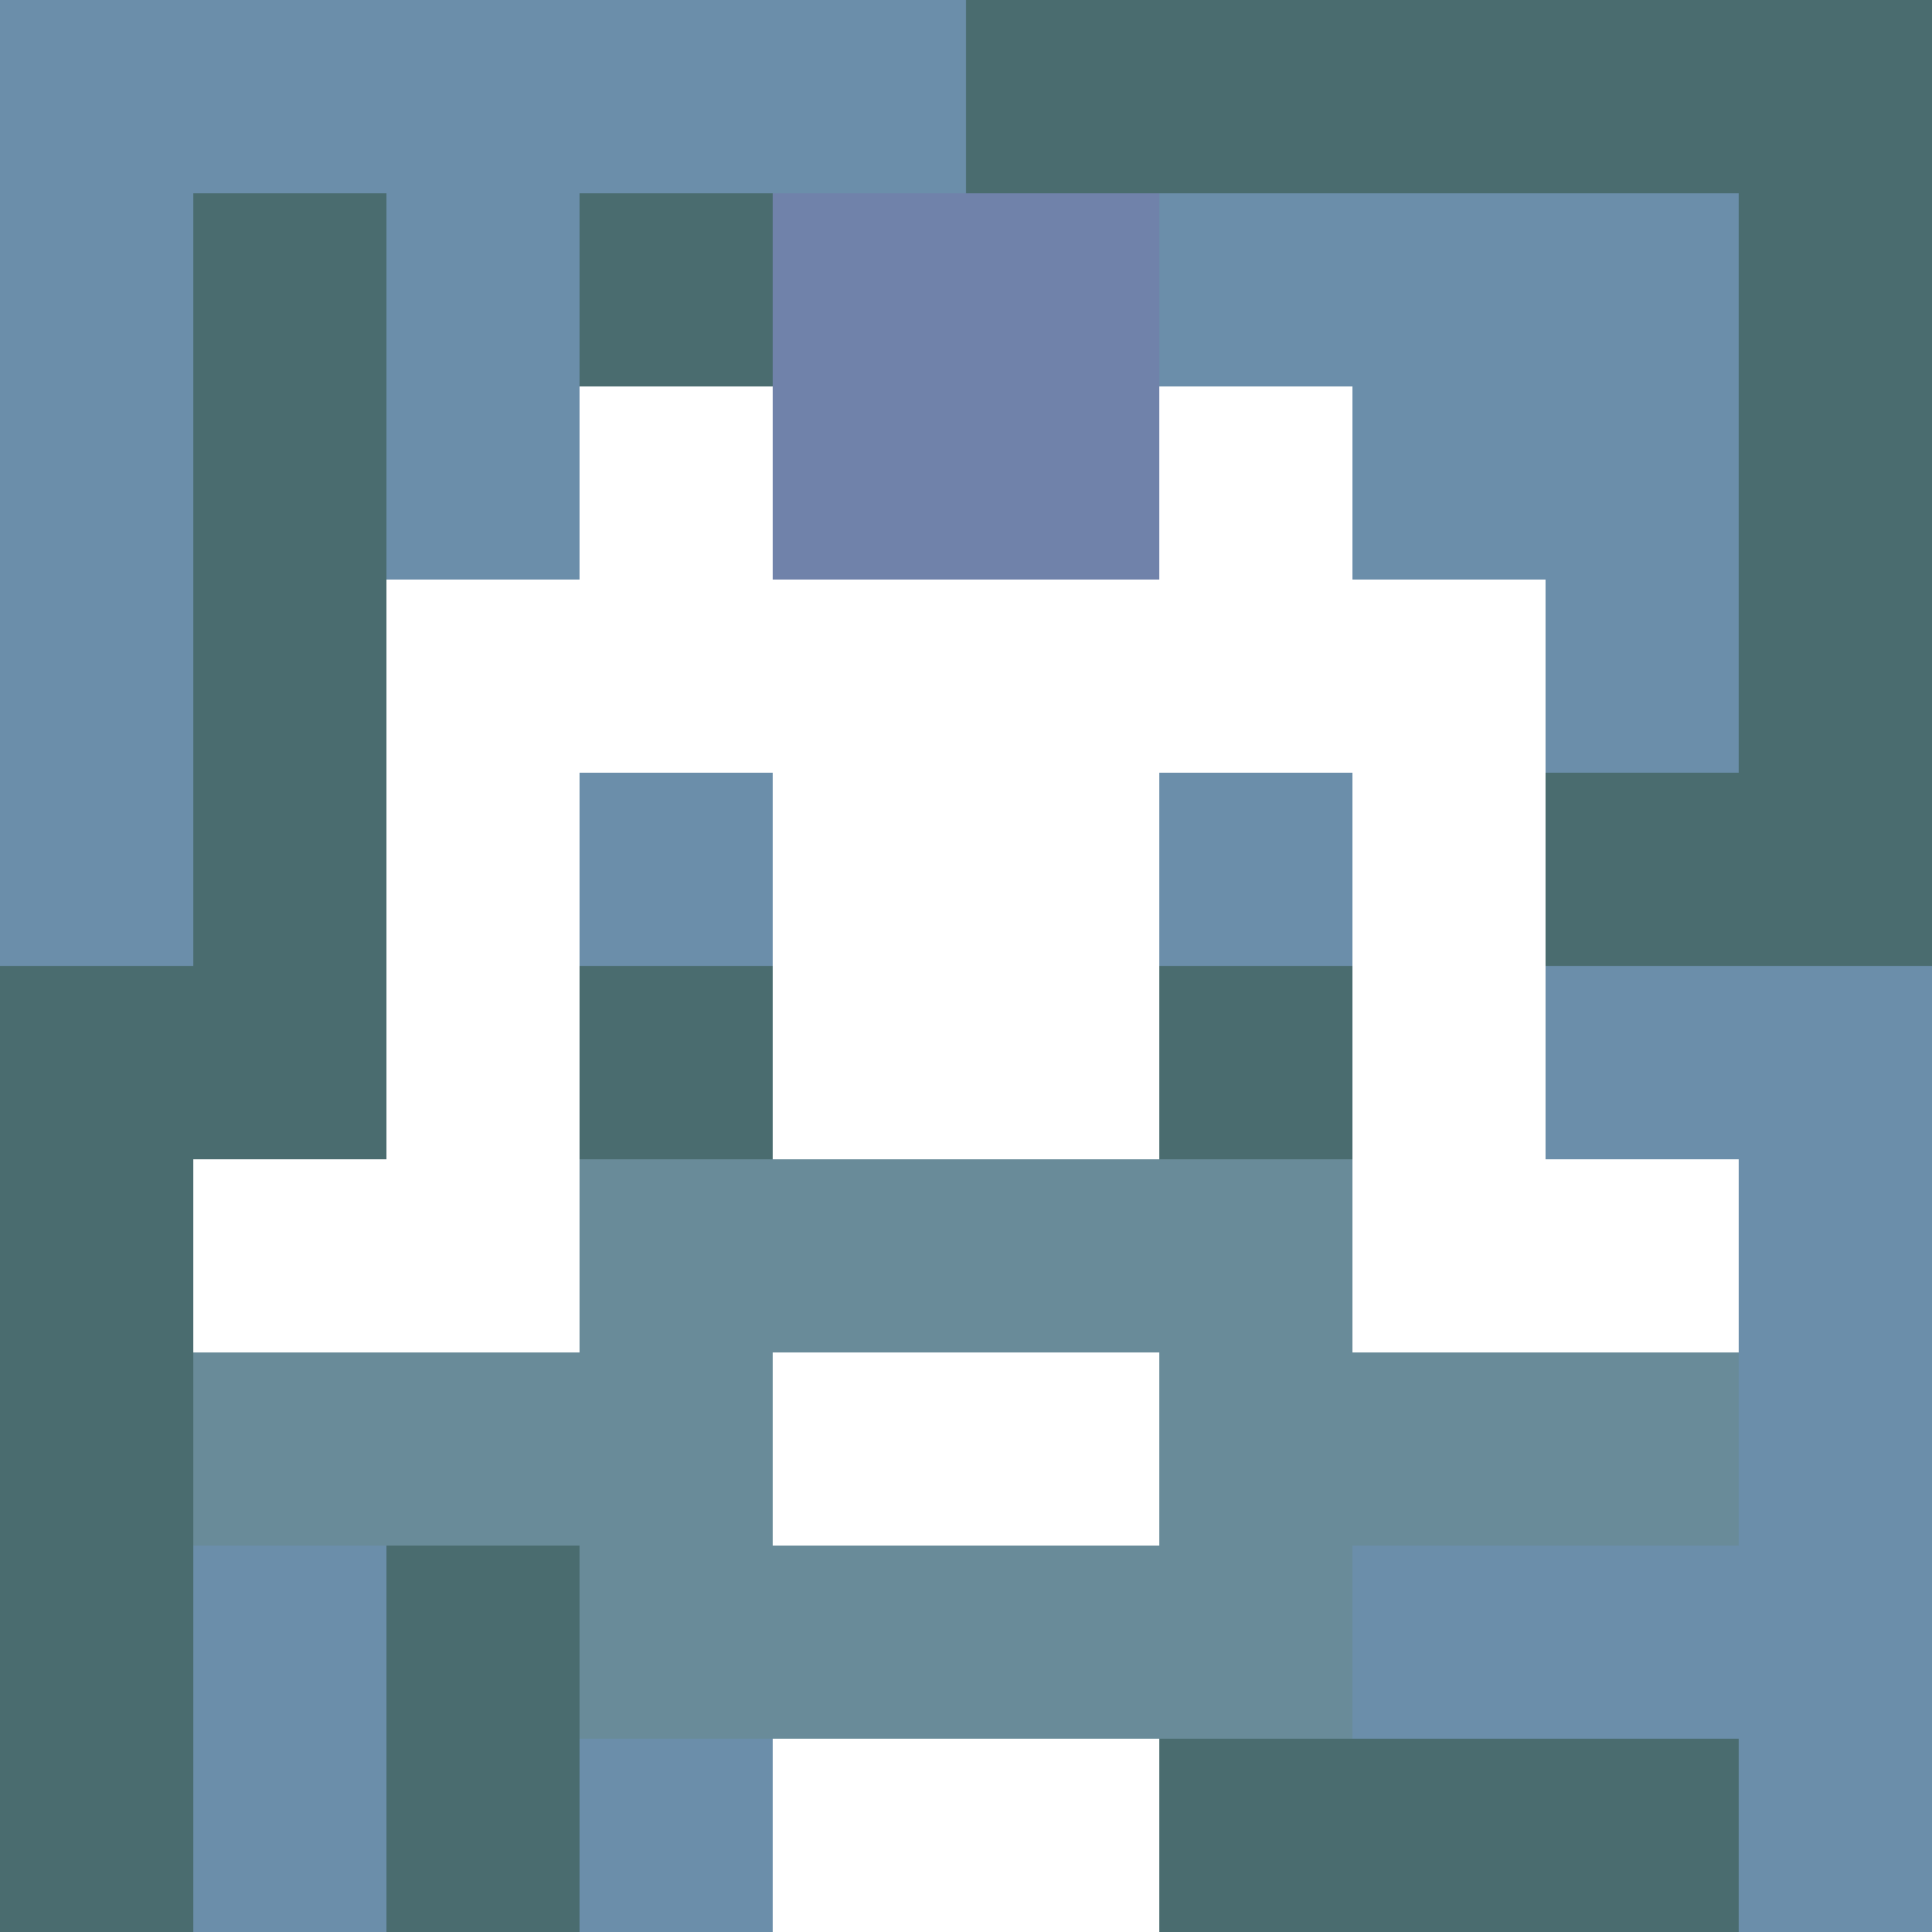
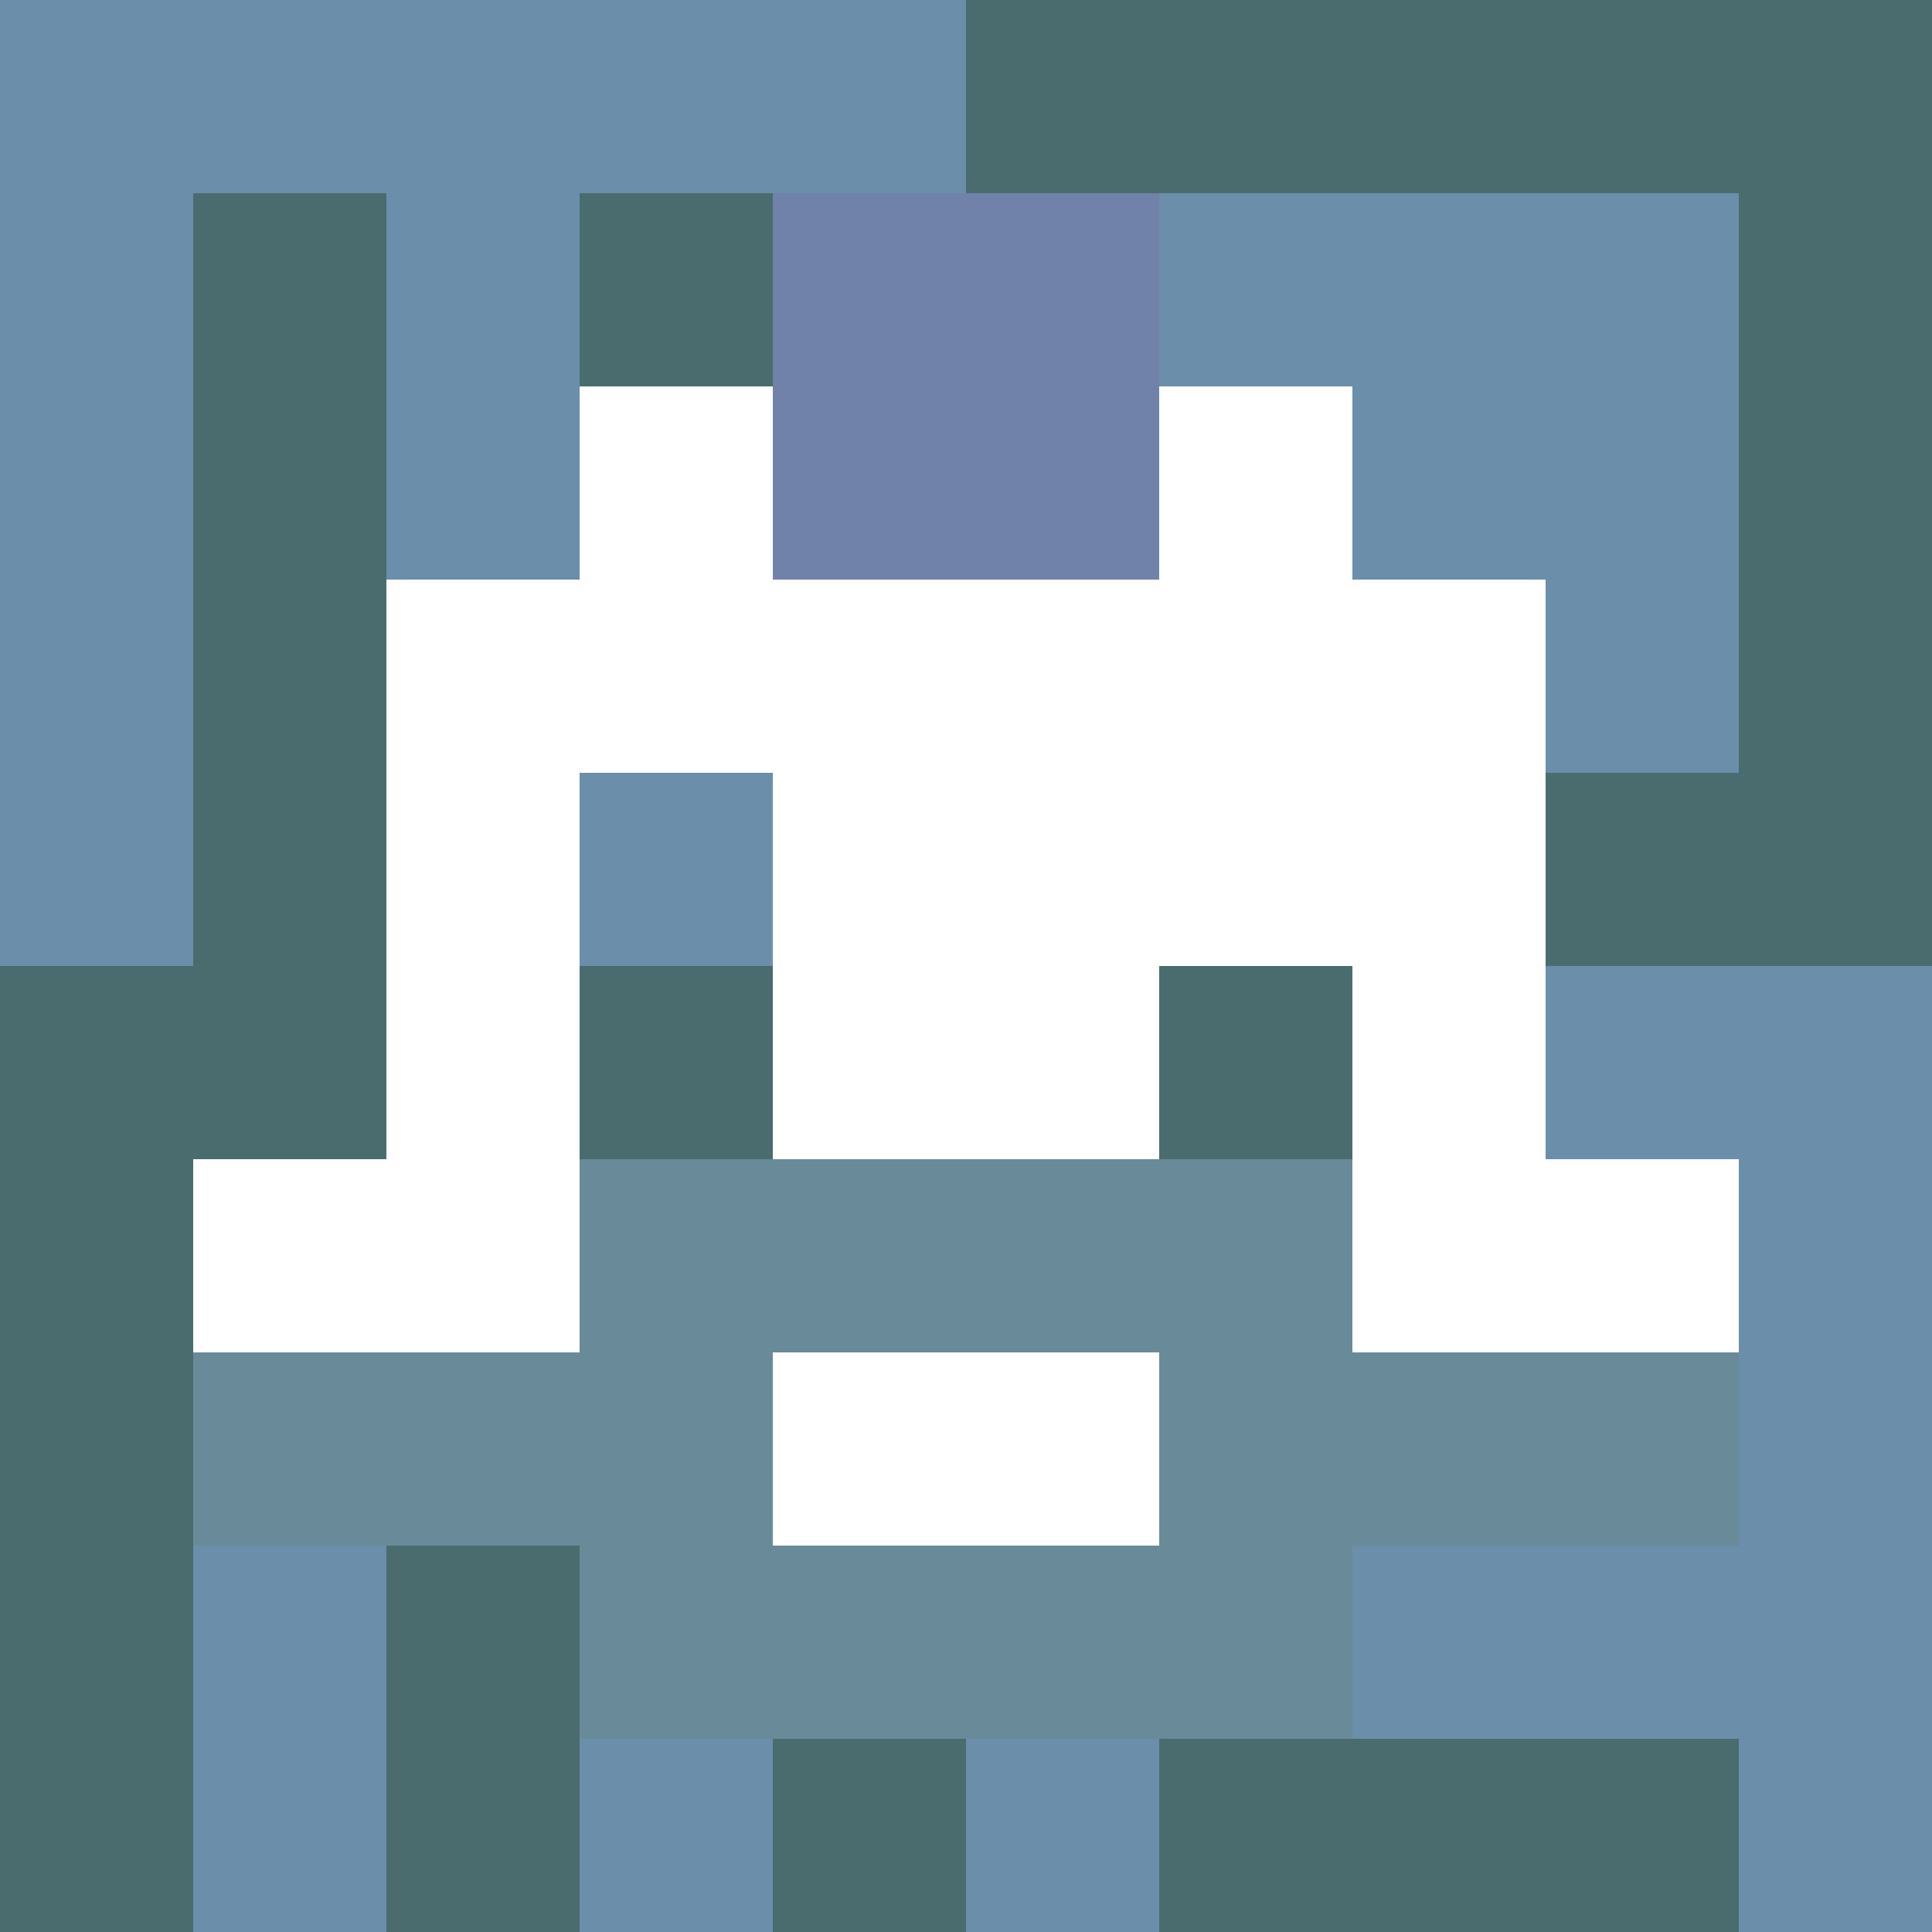
<svg xmlns="http://www.w3.org/2000/svg" version="1.1" width="600" height="600" viewBox="0 0 966 966">
  <title>'goose-pfp-punk' by Dmitri Cherniak</title>
  <desc>The Goose Is Loose (Blue Edition)</desc>
  <rect width="100%" height="100%" fill="#7272cc" />
  <g>
    <g id="0-0">
      <rect x="0" y="0" height="966" width="966" fill="#4A6C6F" />
      <g>
        <rect id="0-0-0-0-5-1" x="0" y="0" width="483" height="96.6" fill="#6B8EAA" />
        <rect id="0-0-0-0-1-5" x="0" y="0" width="96.6" height="483" fill="#6B8EAA" />
        <rect id="0-0-2-0-1-5" x="193.2" y="0" width="96.6" height="483" fill="#6B8EAA" />
        <rect id="0-0-4-0-1-5" x="386.4" y="0" width="96.6" height="483" fill="#6B8EAA" />
        <rect id="0-0-6-1-3-3" x="579.6" y="96.6" width="289.8" height="289.8" fill="#6B8EAA" />
        <rect id="0-0-1-6-1-4" x="96.6" y="579.6" width="96.6" height="386.4" fill="#6B8EAA" />
        <rect id="0-0-3-6-1-4" x="289.8" y="579.6" width="96.6" height="386.4" fill="#6B8EAA" />
        <rect id="0-0-5-5-5-1" x="483" y="483" width="483" height="96.6" fill="#6B8EAA" />
        <rect id="0-0-5-8-5-1" x="483" y="772.8" width="483" height="96.6" fill="#6B8EAA" />
        <rect id="0-0-5-5-1-5" x="483" y="483" width="96.6" height="483" fill="#6B8EAA" />
        <rect id="0-0-9-5-1-5" x="869.4" y="483" width="96.6" height="483" fill="#6B8EAA" />
      </g>
      <g>
        <rect id="0-0-3-2-4-7" x="289.8" y="193.2" width="386.4" height="676.2" fill="#FFFFFF" />
        <rect id="0-0-2-3-6-5" x="193.2" y="289.8" width="579.6" height="483" fill="#FFFFFF" />
-         <rect id="0-0-4-8-2-2" x="386.4" y="772.8" width="193.2" height="193.2" fill="#FFFFFF" />
        <rect id="0-0-1-6-8-1" x="96.6" y="579.6" width="772.8" height="96.6" fill="#FFFFFF" />
        <rect id="0-0-1-7-8-1" x="96.6" y="676.2" width="772.8" height="96.6" fill="#698B99" />
        <rect id="0-0-3-6-4-3" x="289.8" y="579.6" width="386.4" height="289.8" fill="#698B99" />
        <rect id="0-0-4-7-2-1" x="386.4" y="676.2" width="193.2" height="96.6" fill="#FFFFFF" />
        <rect id="0-0-3-4-1-1" x="289.8" y="386.4" width="96.6" height="96.6" fill="#6B8EAA" />
-         <rect id="0-0-6-4-1-1" x="579.6" y="386.4" width="96.6" height="96.6" fill="#6B8EAA" />
        <rect id="0-0-3-5-1-1" x="289.8" y="483" width="96.6" height="96.6" fill="#4A6C6F" />
        <rect id="0-0-6-5-1-1" x="579.6" y="483" width="96.6" height="96.6" fill="#4A6C6F" />
        <rect id="0-0-4-1-2-2" x="386.4" y="96.6" width="193.2" height="193.2" fill="#7082AA" />
      </g>
    </g>
  </g>
</svg>